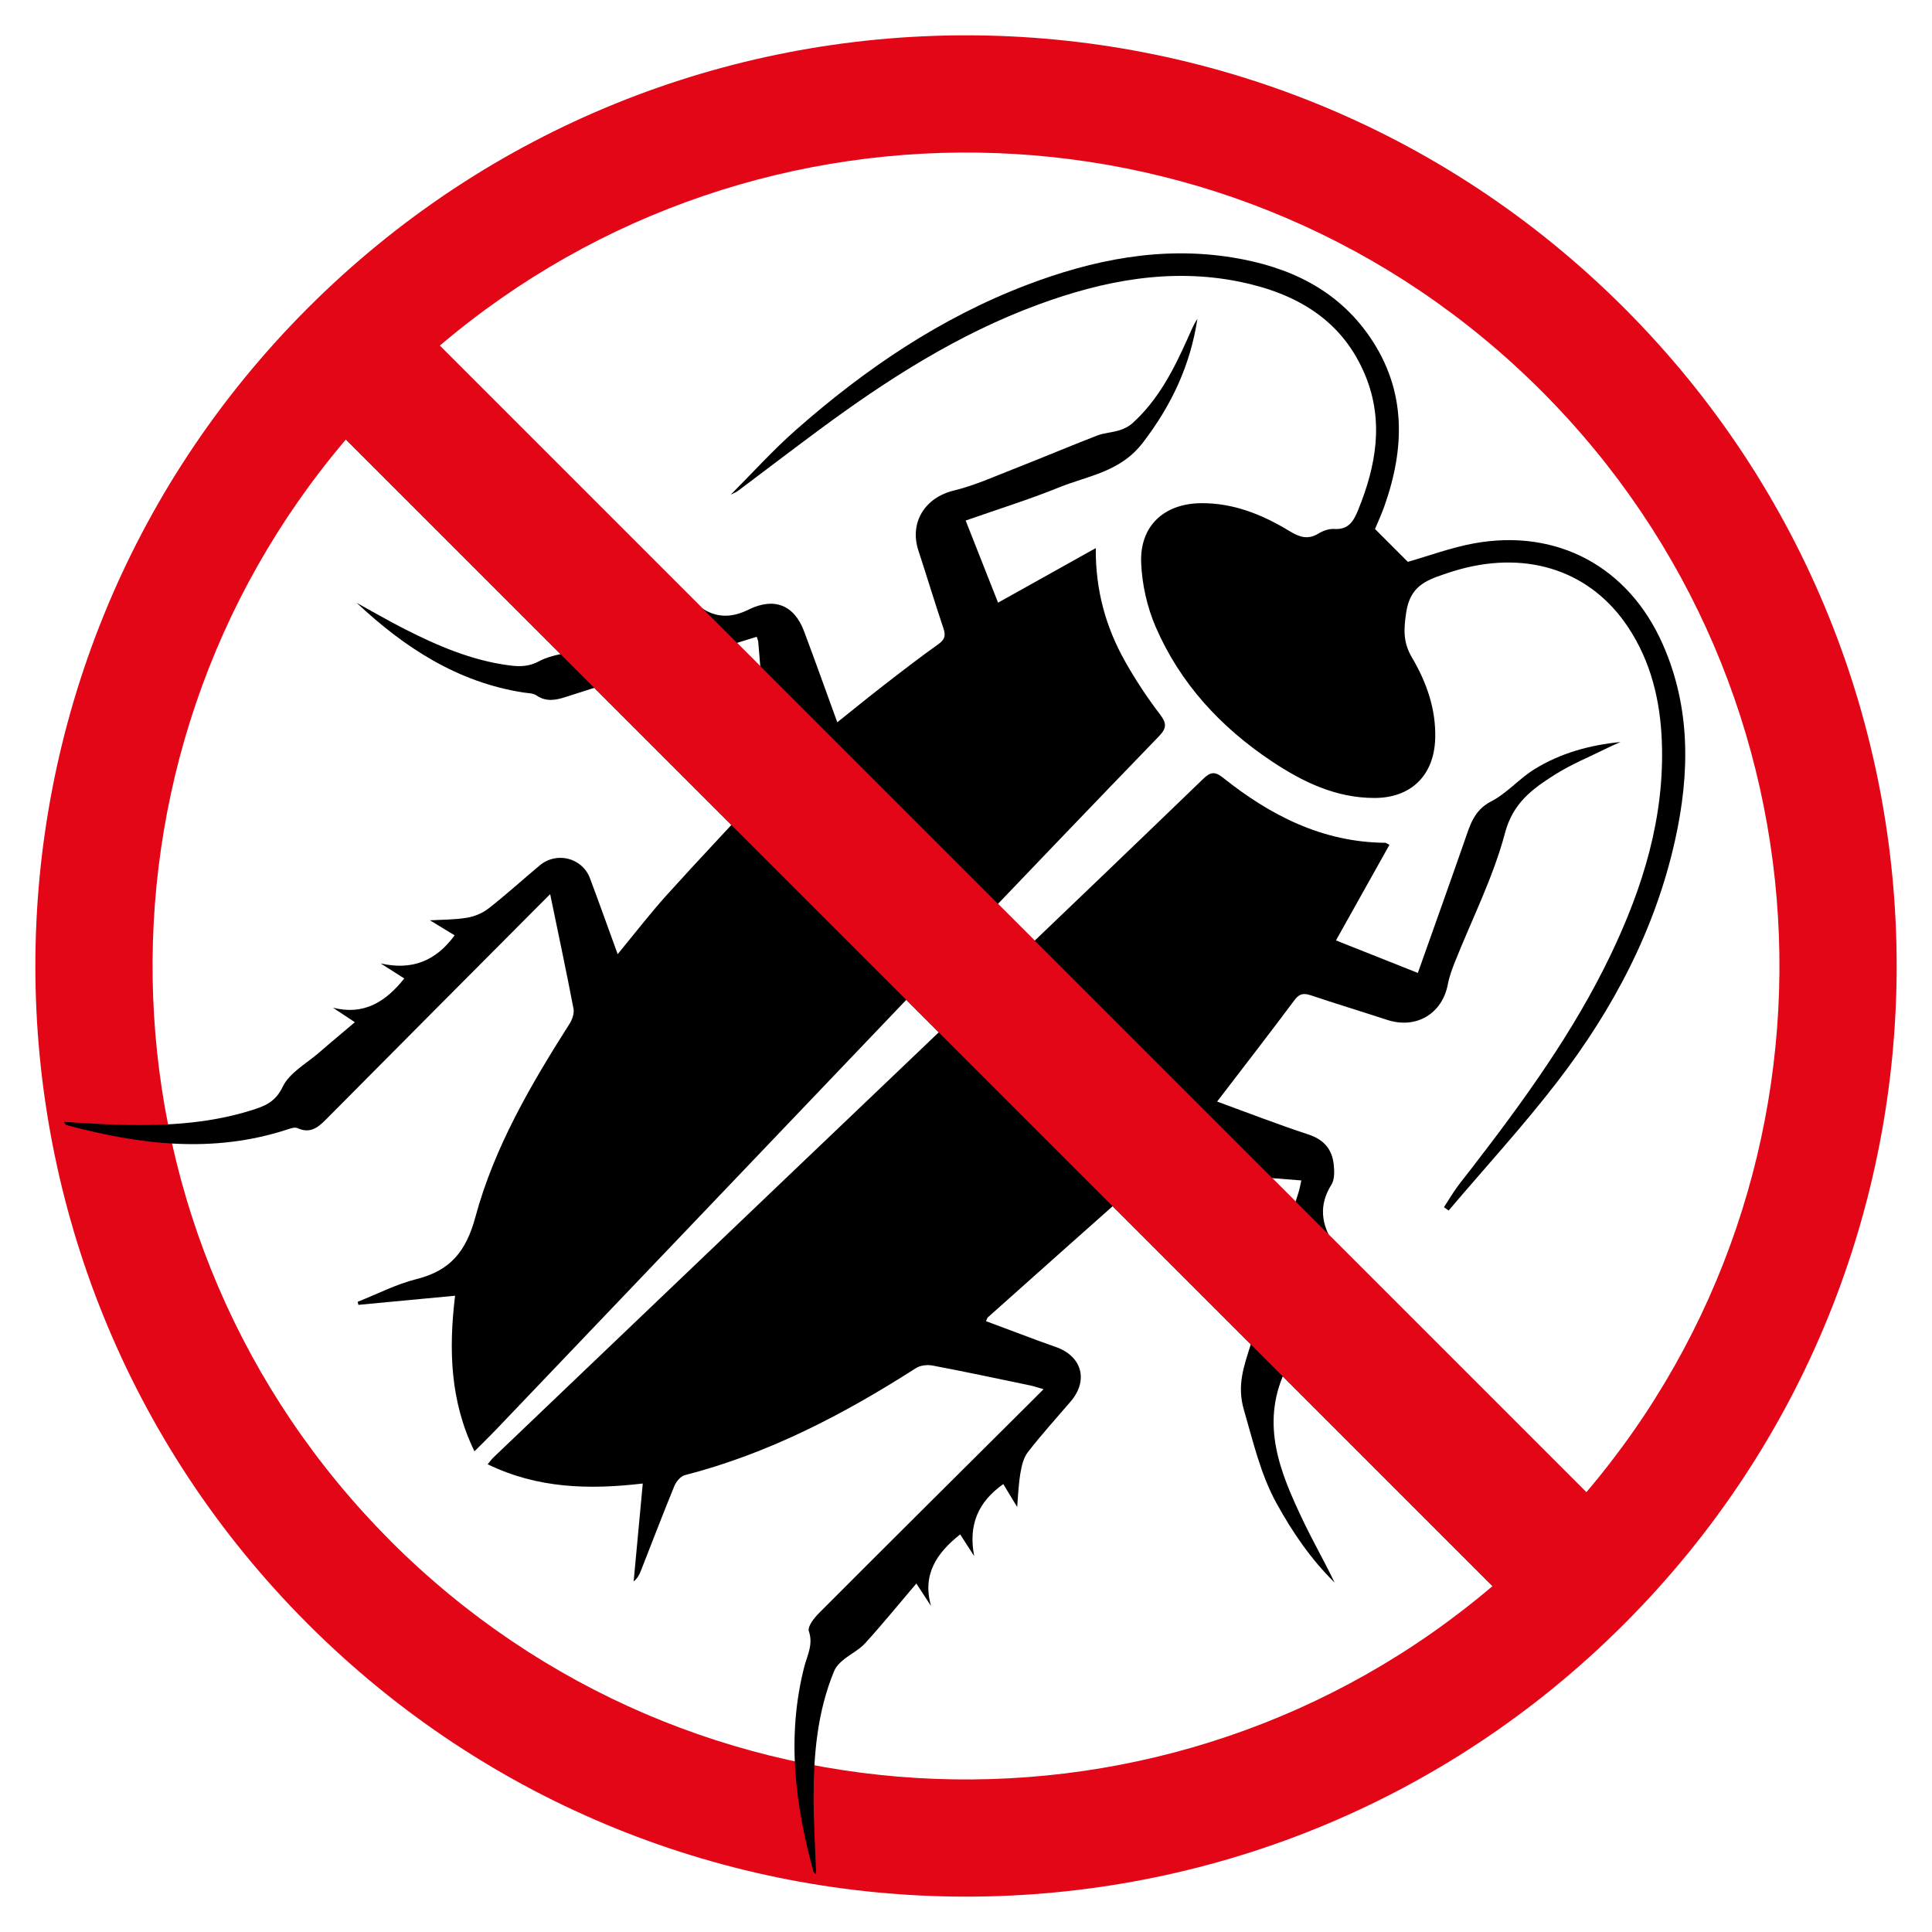
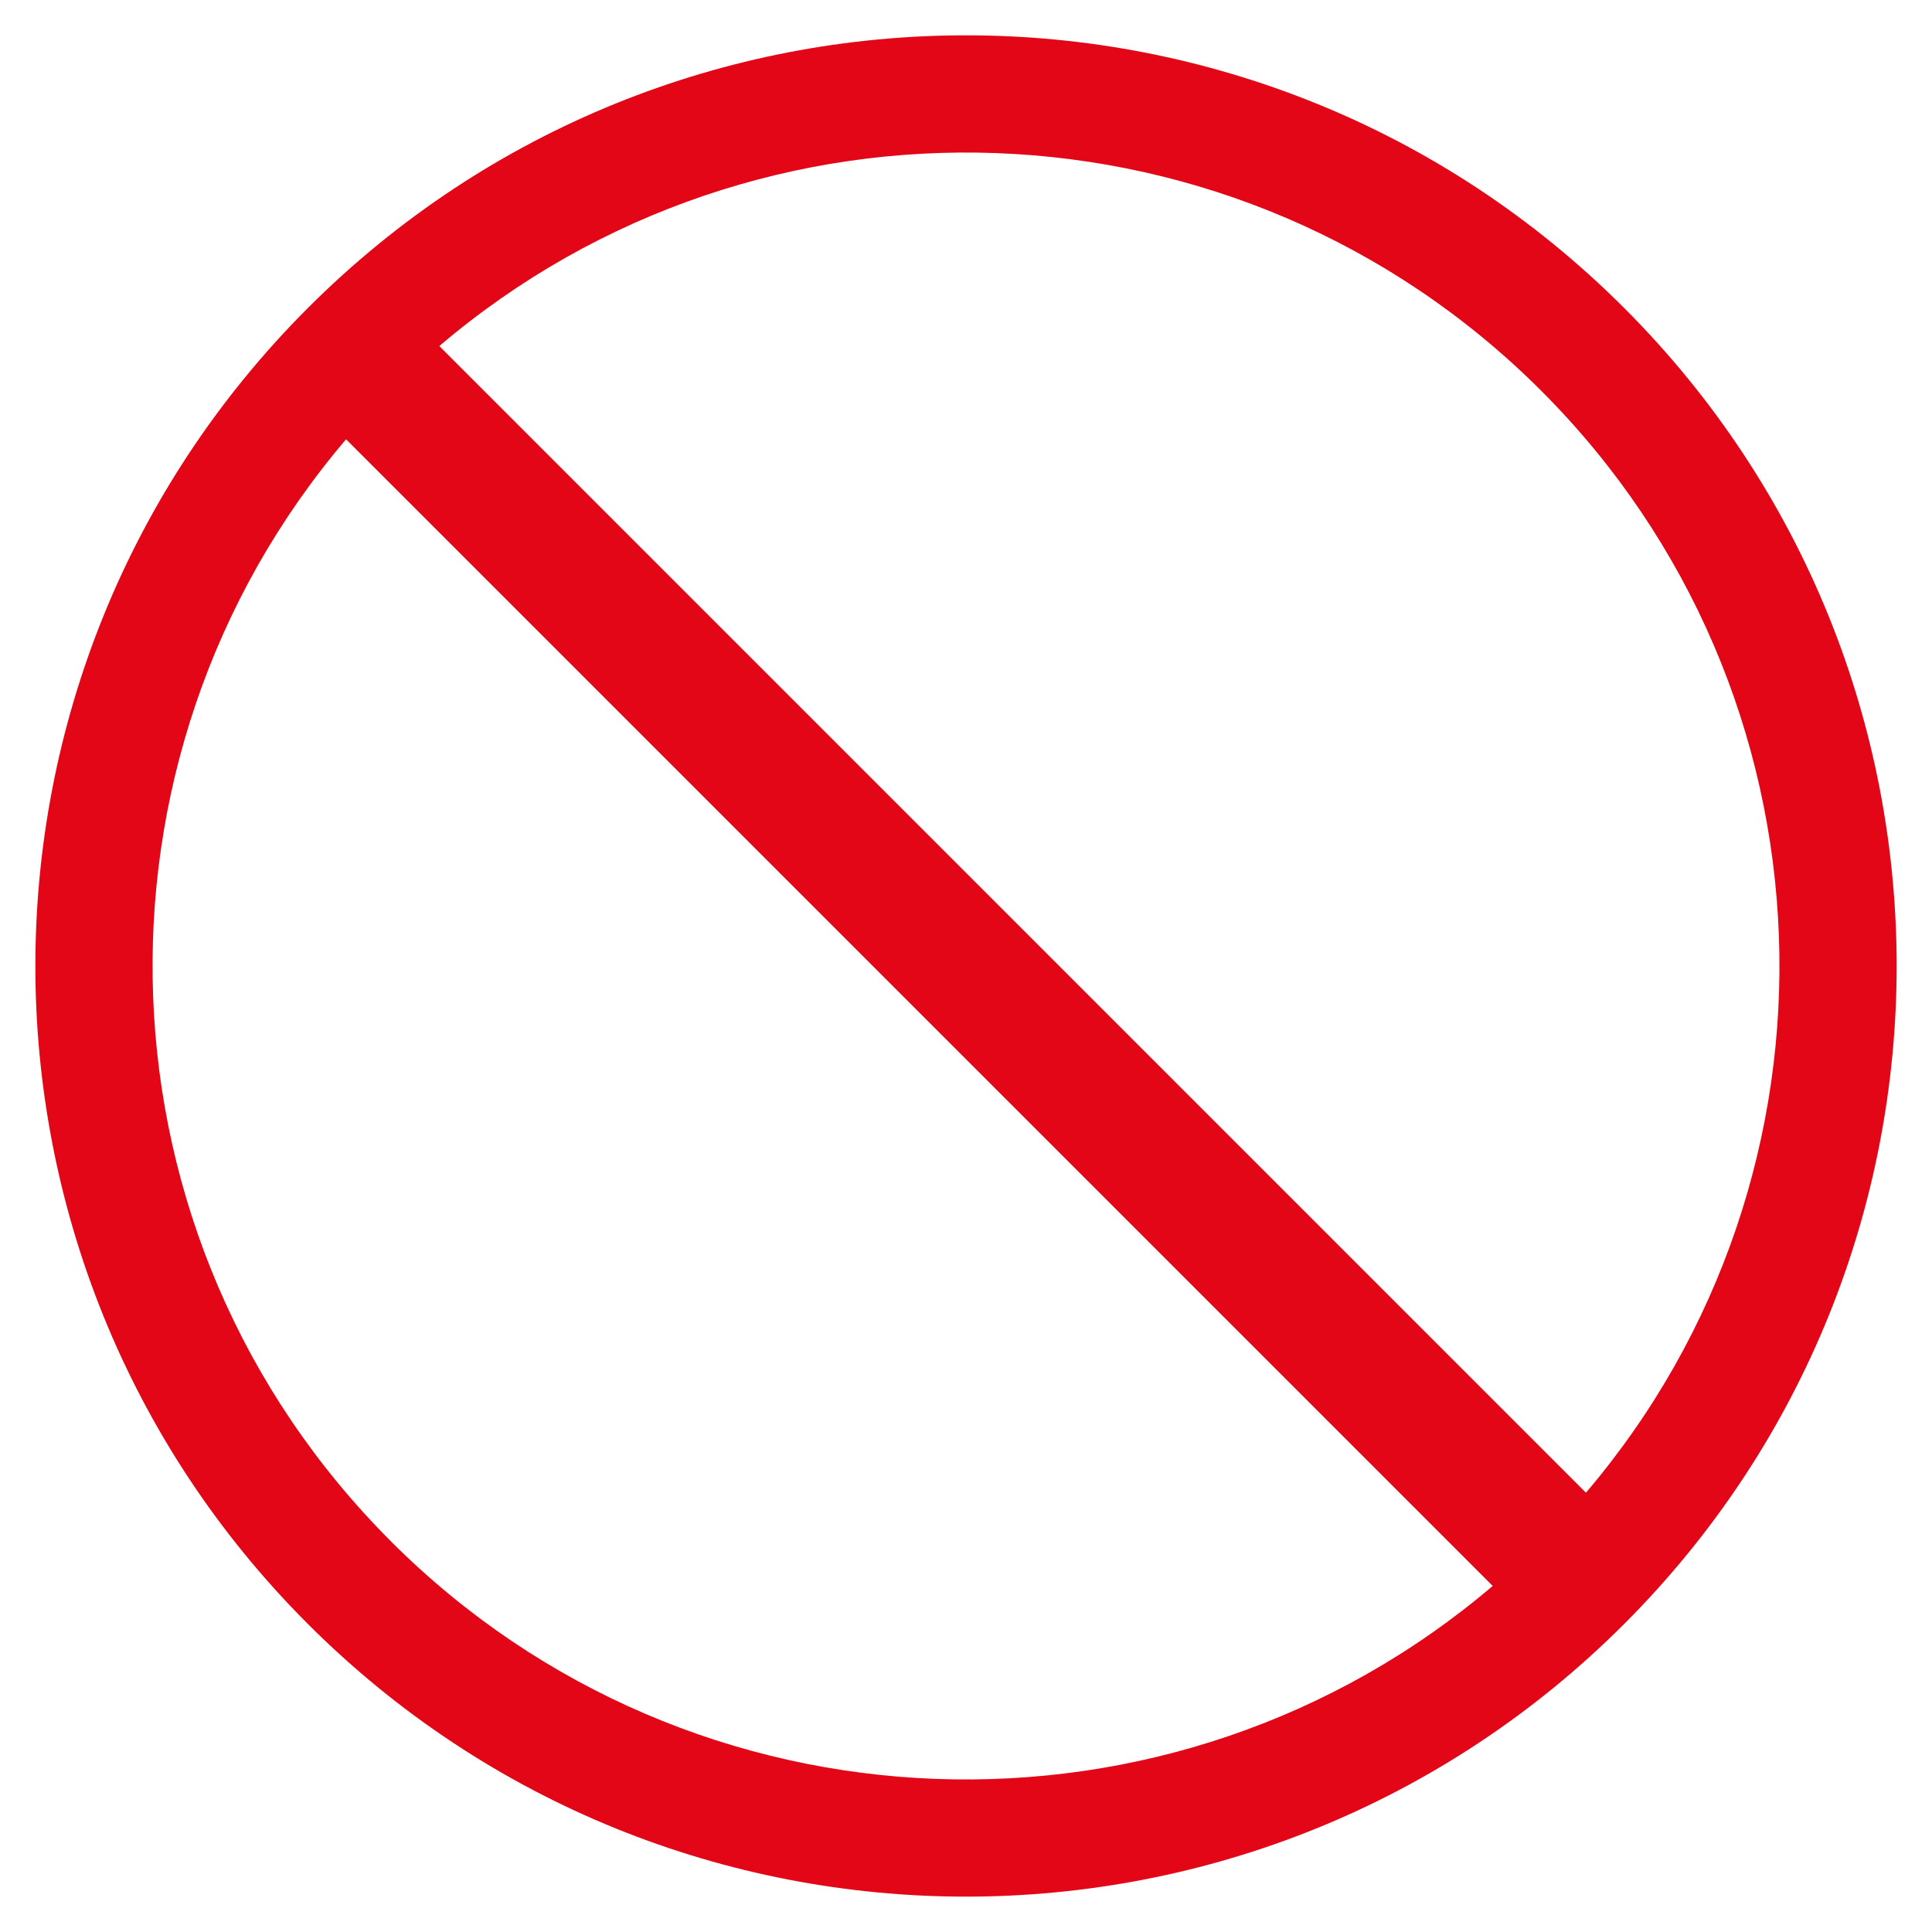
<svg xmlns="http://www.w3.org/2000/svg" id="Livello_1" data-name="Livello 1" viewBox="0 0 512 512">
  <defs>
    <style>
      .cls-1 {
        fill: #e30617;
      }
    </style>
  </defs>
  <path class="cls-1" d="m430.4,81.6c-96.32-96.32-252.48-96.32-348.79,0s-96.32,252.48,0,348.79,252.48,96.32,348.79,0,96.32-252.48,0-348.79Zm-21.96,21.96c80.03,80.03,83.97,207.32,11.85,292.02L116.42,91.71c84.7-72.12,211.99-68.18,292.02,11.85ZM103.57,408.43C23.54,328.41,19.59,201.12,91.71,116.42l303.87,303.87c-84.7,72.12-211.99,68.18-292.02-11.85Z" />
-   <rect class="cls-1" x="32.03" y="239.22" width="449.68" height="35.17" transform="translate(256.82 -106.42) rotate(45)" />
  <g id="_6UJ4tG" data-name="6UJ4tG">
    <g>
-       <path d="m125.73,384.6c-6.45-13.28-6.85-26.91-5.13-41.22-8.75.83-17.18,1.62-25.62,2.42-.06-.27-.13-.54-.19-.81,5.18-2.05,10.21-4.67,15.57-6.01,8.95-2.24,13.16-7.32,15.62-16.44,5-18.5,14.68-35.07,24.94-51.2.72-1.13,1.3-2.77,1.07-4-1.88-9.83-3.97-19.63-6.19-30.38-1.44,1.44-2.4,2.4-3.36,3.36-18.65,18.73-37.31,37.45-55.92,56.22-2.2,2.22-4.28,3.99-7.68,2.42-.72-.33-1.89.1-2.78.39-19.66,6.4-39.12,4.02-58.53-1.22-.17-.05-.27-.36-.59-.82,4.41.24,8.61.55,12.83.7,12.52.45,24.97-.02,37.04-3.83,3.37-1.06,6.18-2.14,8.11-6.17,1.8-3.76,6.37-6.2,9.77-9.17,2.93-2.56,5.94-5.04,9.35-7.94-2.11-1.4-3.96-2.63-5.8-3.85,8.12,2.07,13.93-1.49,18.9-7.75-2.09-1.33-4.18-2.65-6.26-3.98,8.16,1.85,14.54-.52,19.6-7.45-2.32-1.41-4.75-2.89-6.54-3.98,2.91-.17,6.4-.12,9.8-.68,2.04-.33,4.2-1.25,5.82-2.53,4.62-3.62,8.97-7.58,13.47-11.34,4.48-3.75,11.28-2.03,13.32,3.41,2.44,6.5,4.76,13.04,7.34,20.11,4.57-5.54,8.62-10.81,13.06-15.73,8.27-9.17,16.79-18.11,25.12-27.23.97-1.06,1.99-2.69,1.91-3.98-.81-11.96-1.85-23.9-2.84-35.85-.03-.34-.2-.67-.4-1.32-6.79,2.11-13.54,4.19-20.28,6.32-10.14,3.19-20.28,6.39-30.4,9.65-2.66.86-5.14,1.31-7.7-.43-.93-.63-2.33-.59-3.52-.78-17.45-2.74-31.49-11.92-44.13-23.76,4.17,2.29,8.29,4.69,12.53,6.85,8.85,4.51,17.93,8.43,27.9,9.73,2.73.36,5.17.39,7.97-1.12,3.32-1.78,7.44-2.06,11.5-3.06-.89-1.59-1.63-2.9-2.36-4.21,5.67,5.04,11.47,2.18,17.66.64-1.11-1.81-2.09-3.41-3.09-5.05,2.91,1.26,5.71,3.25,8.67,3.53,2.99.28,6.15-1.14,9.76-1.93-1.36-2.15-2.48-3.92-4.17-6.6,2.45,1.29,4.1,2.05,5.64,2.97,3.96,2.39,7.84,2.03,11.84.06,6.77-3.35,12.1-1.28,14.73,5.75,2.95,7.87,5.77,15.79,8.8,24.1,4.3-3.43,8.31-6.71,12.41-9.88,4.73-3.67,9.47-7.33,14.35-10.8,1.72-1.22,2.03-2.27,1.37-4.22-2.31-6.83-4.38-13.74-6.63-20.59-2.45-7.48,1.75-14.08,9.38-15.92,5.42-1.31,10.6-3.66,15.82-5.7,7.4-2.89,14.71-5.99,22.12-8.86,1.89-.73,4.02-.81,5.97-1.42,1.21-.38,2.46-1,3.4-1.84,6.89-6.2,10.98-14.26,14.69-22.55.78-1.74,1.47-3.52,2.55-5.12-1.87,12.25-6.81,22.85-14.47,32.82-5.99,7.8-14.48,8.71-22.23,11.85-7.91,3.21-16.09,5.74-24.71,8.77,2.86,7.25,5.66,14.33,8.59,21.76,8.62-4.82,16.97-9.48,25.89-14.46-.09,11.23,2.69,21.02,7.8,30.08,2.75,4.88,5.86,9.59,9.26,14.04,1.84,2.41,1.66,3.71-.34,5.77-17.43,18.04-34.78,36.15-52.1,54.29-41.32,43.26-82.62,86.56-123.93,129.83-1.6,1.67-3.27,3.28-5.33,5.34Z" />
-       <path d="m322.51,291.91c8.14,2.97,16.09,6.07,24.18,8.72,4.17,1.36,6.35,3.94,6.77,8.06.18,1.74.24,3.9-.62,5.26-3.47,5.53-2.64,10.64.67,15.77.43.67.79,1.38,1.75,3.06-2.7-1.65-4.49-2.74-6.31-3.86-2.93,6.37-3.48,12.35,1.16,18.15-1.55-.97-3.11-1.94-4.86-3.03-1.74,6.06-4.68,11.96.72,17.74-1.34-.76-2.69-1.52-4.4-2.49-.38,1.52-.53,2.99-1.11,4.26-6.43,14.09-1.17,26.76,4.79,39.28,2.65,5.58,5.74,10.95,8.43,16.56-6.26-6.16-11.16-13.32-15.37-20.97-4.28-7.78-6.19-16.32-8.66-24.77-1.92-6.55.02-11.61,1.75-17.17,4.21-13.54,8.51-27.05,12.75-40.58.28-.91.44-1.85.72-3.07-12.68-1.01-25.09-2.03-37.52-2.93-.93-.07-2.1.55-2.85,1.2-14.27,12.64-28.5,25.33-42.72,38.02-.16.15-.22.42-.49,1,4.68,1.75,9.32,3.49,13.97,5.22,1.6.6,3.23,1.13,4.83,1.73,6.73,2.52,8.34,8.87,3.64,14.34-3.82,4.46-7.77,8.81-11.36,13.45-1.17,1.52-1.66,3.73-1.98,5.7-.52,3.21-.63,6.49-.83,8.81-.79-1.31-2.22-3.67-3.68-6.07-6.72,4.74-9.3,10.87-7.71,19.09-.58-.9-1.17-1.8-1.75-2.7-.65-1.01-1.3-2.02-1.96-3.06-6.25,4.93-10.12,10.65-7.72,19-1.23-1.88-2.46-3.76-3.9-5.98-4.67,5.49-8.98,10.78-13.55,15.81-1.64,1.8-4,2.92-5.91,4.51-.94.78-1.88,1.8-2.34,2.91-4.43,10.72-5.43,22.03-5.43,33.46,0,6.71.43,13.43.67,20.3-.25-.18-.62-.3-.67-.5-4.95-17.92-7.16-35.96-2.5-54.32.78-3.09,2.47-5.96,1.24-9.55-.4-1.17,1.38-3.48,2.67-4.76,18.67-18.71,37.42-37.34,56.16-55.98,1.01-1.01,2.02-2.01,3.38-3.38-1.54-.43-2.54-.78-3.56-1-8.62-1.79-17.23-3.63-25.88-5.27-1.39-.26-3.25-.05-4.41.7-19.13,12.25-39.08,22.66-61.25,28.36-1.11.29-2.28,1.72-2.76,2.89-3.06,7.46-5.93,14.99-8.88,22.49-.39.99-.86,1.94-1.9,2.78.79-8.54,1.59-17.08,2.42-25.95-14.25,1.67-27.88,1.33-41.1-5.1.66-.79,1.05-1.36,1.54-1.82,25.39-24.26,50.79-48.51,76.19-72.76,19.29-18.42,38.61-36.81,57.89-55.24,18.04-17.25,36.07-34.51,54.03-51.85,1.86-1.8,3.06-2,5.19-.3,12.59,10.04,26.43,17.14,43.03,17.27.21,0,.41.2,1.1.55-4.63,8.28-9.26,16.54-14.17,25.32,7.18,2.85,14.25,5.66,21.7,8.62,2.16-6.09,4.24-11.91,6.3-17.74,2.04-5.76,4.08-11.52,6.09-17.29,1.43-4.1,2.47-8.09,7.06-10.44,4.15-2.14,7.38-5.99,11.4-8.49,6.91-4.29,14.67-6.43,22.85-7.24-1.06.48-2.13.93-3.17,1.44-4.8,2.39-9.83,4.42-14.34,7.29-5.83,3.71-10.99,7.42-13.1,15.4-3.1,11.72-8.74,22.77-13.25,34.12-.76,1.92-1.5,3.9-1.88,5.91-1.48,7.88-8.42,11.99-16.09,9.48-6.73-2.2-13.52-4.26-20.23-6.51-1.87-.62-3.01-.5-4.31,1.24-6.65,8.91-13.46,17.69-20.52,26.91Z" />
-       <path d="m364.39,140.19c3.1,3.1,5.9,5.9,8.7,8.7,5.63-1.6,11.48-3.78,17.52-4.89,22.05-4.02,40.99,6.21,50.05,26.76,7.43,16.85,7.15,34.27,3.27,51.81-5.28,23.83-16.46,44.92-31.21,64.08-9.08,11.79-19.18,22.8-28.82,34.15-.41-.29-.82-.59-1.23-.88,1.09-1.69,2.12-3.41,3.28-5.05,1.28-1.79,2.68-3.49,4.02-5.23,13.82-17.91,27.11-36.19,36.92-56.7,8.54-17.85,14.29-36.42,13.51-56.51-.42-10.8-2.88-21.08-8.93-30.21-9.76-14.72-26.19-20.36-44.54-15.37-1.41.38-2.81.84-4.2,1.31-4.98,1.68-9.03,3.32-10.06,10.06-.7,4.62-.85,8.02,1.51,12.02,3.88,6.59,6.42,13.74,6.16,21.58-.33,9.71-6.44,15.67-16.17,15.65-10.2-.02-18.96-4.26-27.19-9.75-13.51-9.02-24.24-20.62-30.71-35.58-2.27-5.25-3.62-11.25-3.85-16.97-.39-9.75,6-15.7,15.81-15.82,8.59-.1,16.29,3.01,23.48,7.38,2.61,1.59,4.85,2.4,7.68.67,1.21-.74,2.8-1.31,4.17-1.22,3.88.25,5.18-2.12,6.41-5.15,4.7-11.57,6.79-23.33,1.94-35.31-6.06-14.96-18.45-22.01-33.41-25.06-18.33-3.73-36.01-.31-53.26,6.02-21.31,7.82-40.2,19.94-58.32,33.36-7.17,5.31-14.25,10.72-21.39,16.07-.55.41-1.22.64-1.87.97,5.78-5.78,11.22-11.82,17.27-17.15,18.27-16.1,38.22-29.66,61.13-38.4,17.62-6.72,35.72-10.36,54.63-7.28,14.75,2.4,27.67,8.36,36.37,21.1,9.68,14.17,9.3,29.39,3.77,44.92-.74,2.07-1.66,4.07-2.43,5.91Z" />
-     </g>
+       </g>
  </g>
-   <rect class="cls-1" x="32.03" y="239.22" width="449.68" height="35.17" transform="translate(256.82 -106.42) rotate(45)" />
</svg>